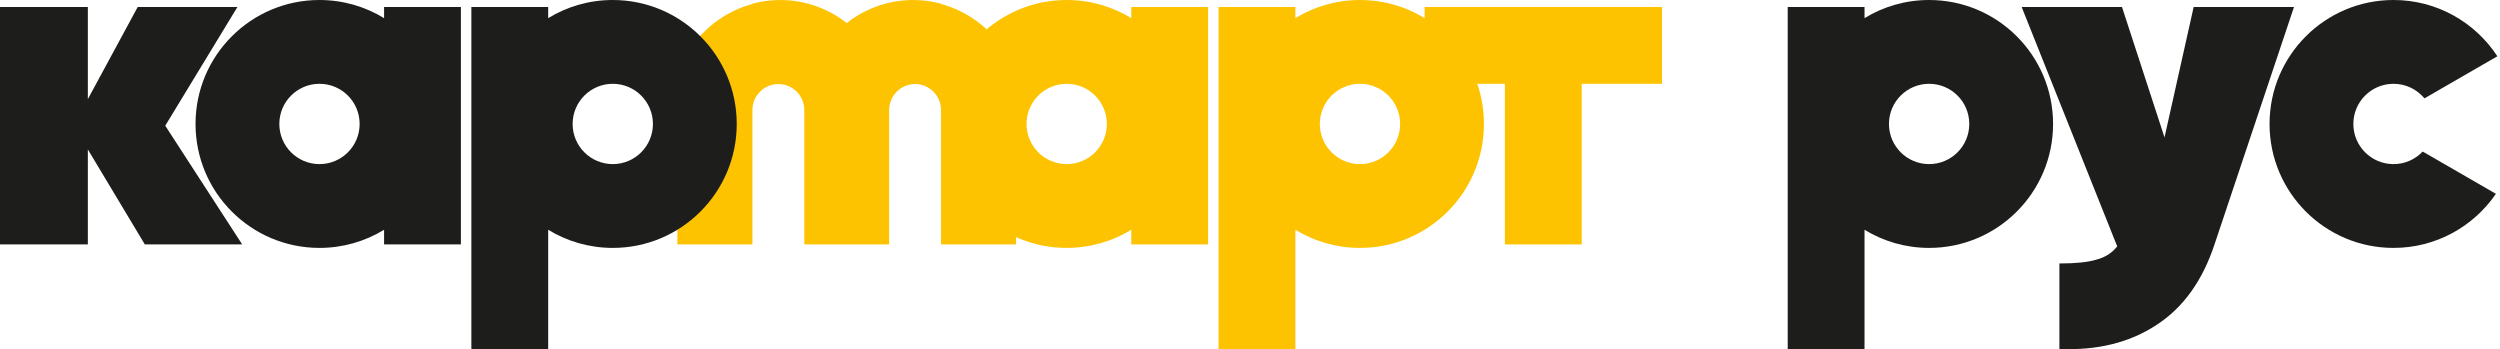
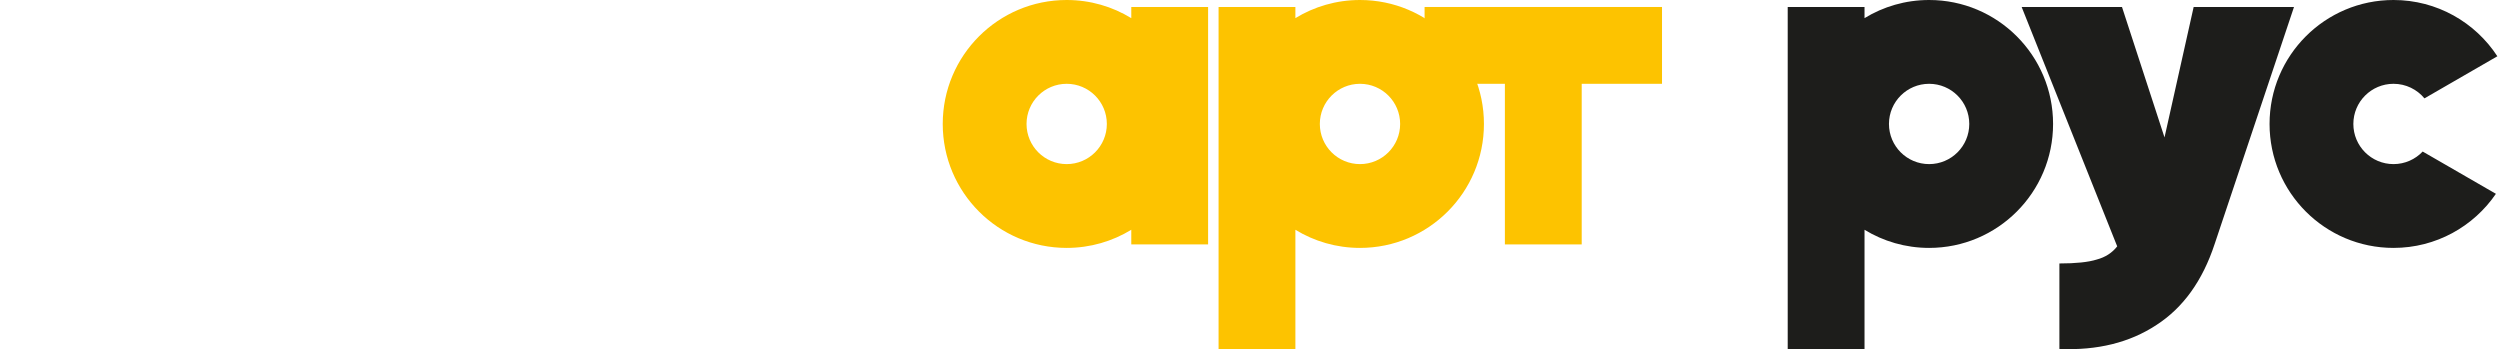
<svg xmlns="http://www.w3.org/2000/svg" width="716" height="100" viewBox="0 0 716 100" fill="none">
  <path fill-rule="evenodd" clip-rule="evenodd" d="M693.856 43.401L714.828 55.509C708.435 64.862 697.684 71 685.5 71C665.894 71 650 55.106 650 35.5C650 15.894 665.894 0 685.5 0C697.953 0 708.908 6.412 715.245 16.115L694.363 28.171C692.253 25.623 689.066 24 685.5 24C679.149 24 674 29.149 674 35.5C674 41.851 679.149 47 685.5 47C688.791 47 691.76 45.617 693.856 43.401Z" fill="#1D1D1B" />
  <path d="M619.916 39.357L628.263 2H657L634.284 69.859C630.818 80.399 625.253 88.141 617.589 93.085C609.926 98.122 600.667 100.407 589.811 99.941V75.456C594.554 75.456 598.112 75.082 600.484 74.336C602.947 73.683 604.909 72.424 606.368 70.558L579 2H607.737L619.916 39.357Z" fill="#1D1D1B" />
  <path fill-rule="evenodd" clip-rule="evenodd" d="M534 65.805C539.387 69.1 545.722 71 552.5 71C572.106 71 588 55.106 588 35.5C588 15.894 572.106 0 552.5 0C545.722 0 539.387 1.9 534 5.196V2H512V100H534V65.805ZM541 35.5C541 41.851 546.149 47 552.5 47C558.851 47 564 41.851 564 35.5C564 29.149 558.851 24 552.5 24C546.149 24 541 29.149 541 35.5Z" fill="#1D1D1B" />
  <path fill-rule="evenodd" clip-rule="evenodd" d="M324 65.805C318.613 69.1 312.278 71 305.5 71C285.894 71 270 55.106 270 35.5C270 15.894 285.894 0 305.5 0C312.278 0 318.613 1.9 324 5.196V2H346V70H324V65.805ZM317 35.5C317 41.851 311.851 47 305.5 47C299.149 47 294 41.851 294 35.5C294 29.149 299.149 24 305.5 24C311.851 24 317 29.149 317 35.5Z" fill="#FDC300" />
  <path fill-rule="evenodd" clip-rule="evenodd" d="M371 65.805C376.387 69.1 382.722 71 389.5 71C409.106 71 425 55.106 425 35.5C425 15.894 409.106 0 389.5 0C382.722 0 376.387 1.9 371 5.196V2H349V100H371V65.805ZM378 35.5C378 41.851 383.149 47 389.5 47C395.851 47 401 41.851 401 35.5C401 29.149 395.851 24 389.5 24C383.149 24 378 29.149 378 35.5Z" fill="#FDC300" />
  <path fill-rule="evenodd" clip-rule="evenodd" d="M408 2V24H431V70H453V24H476V2H453H431H408Z" fill="#FDC300" />
-   <path fill-rule="evenodd" clip-rule="evenodd" d="M243.139 70H254.646V31.831C254.61 30.824 254.775 29.821 255.132 28.882C255.488 27.94 256.03 27.083 256.723 26.358C257.417 25.632 258.248 25.055 259.17 24.663C259.703 24.433 260.26 24.27 260.828 24.173C261.24 24.102 261.659 24.066 262.079 24.066C263.078 24.066 264.066 24.268 264.988 24.663C265.905 25.055 266.74 25.632 267.43 26.358C268.124 27.083 268.669 27.94 269.026 28.882C269.383 29.821 269.547 30.824 269.508 31.831V70H291V21.2C289.283 16.327 286.413 11.95 282.638 8.444C278.909 4.979 274.405 2.47 269.508 1.129V1.062C264.756 -0.223 259.762 -0.344 254.951 0.711C250.408 1.708 246.158 3.725 242.504 6.61C238.85 3.725 234.592 1.708 230.049 0.711C225.238 -0.344 220.244 -0.223 215.492 1.062V1.129C213.755 1.605 212.065 2.227 210.442 2.987C207.494 4.371 204.77 6.209 202.362 8.444C198.587 11.95 195.717 16.327 194 21.2V70H215.492V31.831C215.453 30.824 215.617 29.821 215.974 28.882C216.331 27.94 216.876 27.083 217.57 26.358C218.26 25.632 219.095 25.055 220.012 24.663C220.934 24.268 221.922 24.066 222.921 24.066C223.921 24.066 224.913 24.268 225.83 24.663C226.752 25.055 227.583 25.632 228.277 26.358C228.97 27.083 229.512 27.94 229.868 28.882C230.225 29.821 230.39 30.824 230.354 31.831V70H241.861H243.139Z" fill="#FDC300" />
-   <path fill-rule="evenodd" clip-rule="evenodd" d="M110 65.805C104.613 69.1 98.278 71 91.5 71C71.894 71 56 55.106 56 35.5C56 15.894 71.894 0 91.5 0C98.278 0 104.613 1.9 110 5.196V2H132V70H110V65.805ZM103 35.5C103 41.851 97.851 47 91.5 47C85.149 47 80 41.851 80 35.5C80 29.149 85.149 24 91.5 24C97.851 24 103 29.149 103 35.5Z" fill="#1D1D1B" />
-   <path fill-rule="evenodd" clip-rule="evenodd" d="M157 65.805C162.387 69.1 168.722 71 175.5 71C195.106 71 211 55.106 211 35.5C211 15.894 195.106 0 175.5 0C168.722 0 162.387 1.9 157 5.196V2H135V100H157V65.805ZM164 35.5C164 41.851 169.149 47 175.5 47C181.851 47 187 41.851 187 35.5C187 29.149 181.851 24 175.5 24C169.149 24 164 29.149 164 35.5Z" fill="#1D1D1B" />
-   <path d="M47.328 36L69.36 70H41.48L25.16 42.8V70H0V2H25.16V28.384L39.44 2H68L47.328 36Z" fill="#1D1D1B" />
</svg>